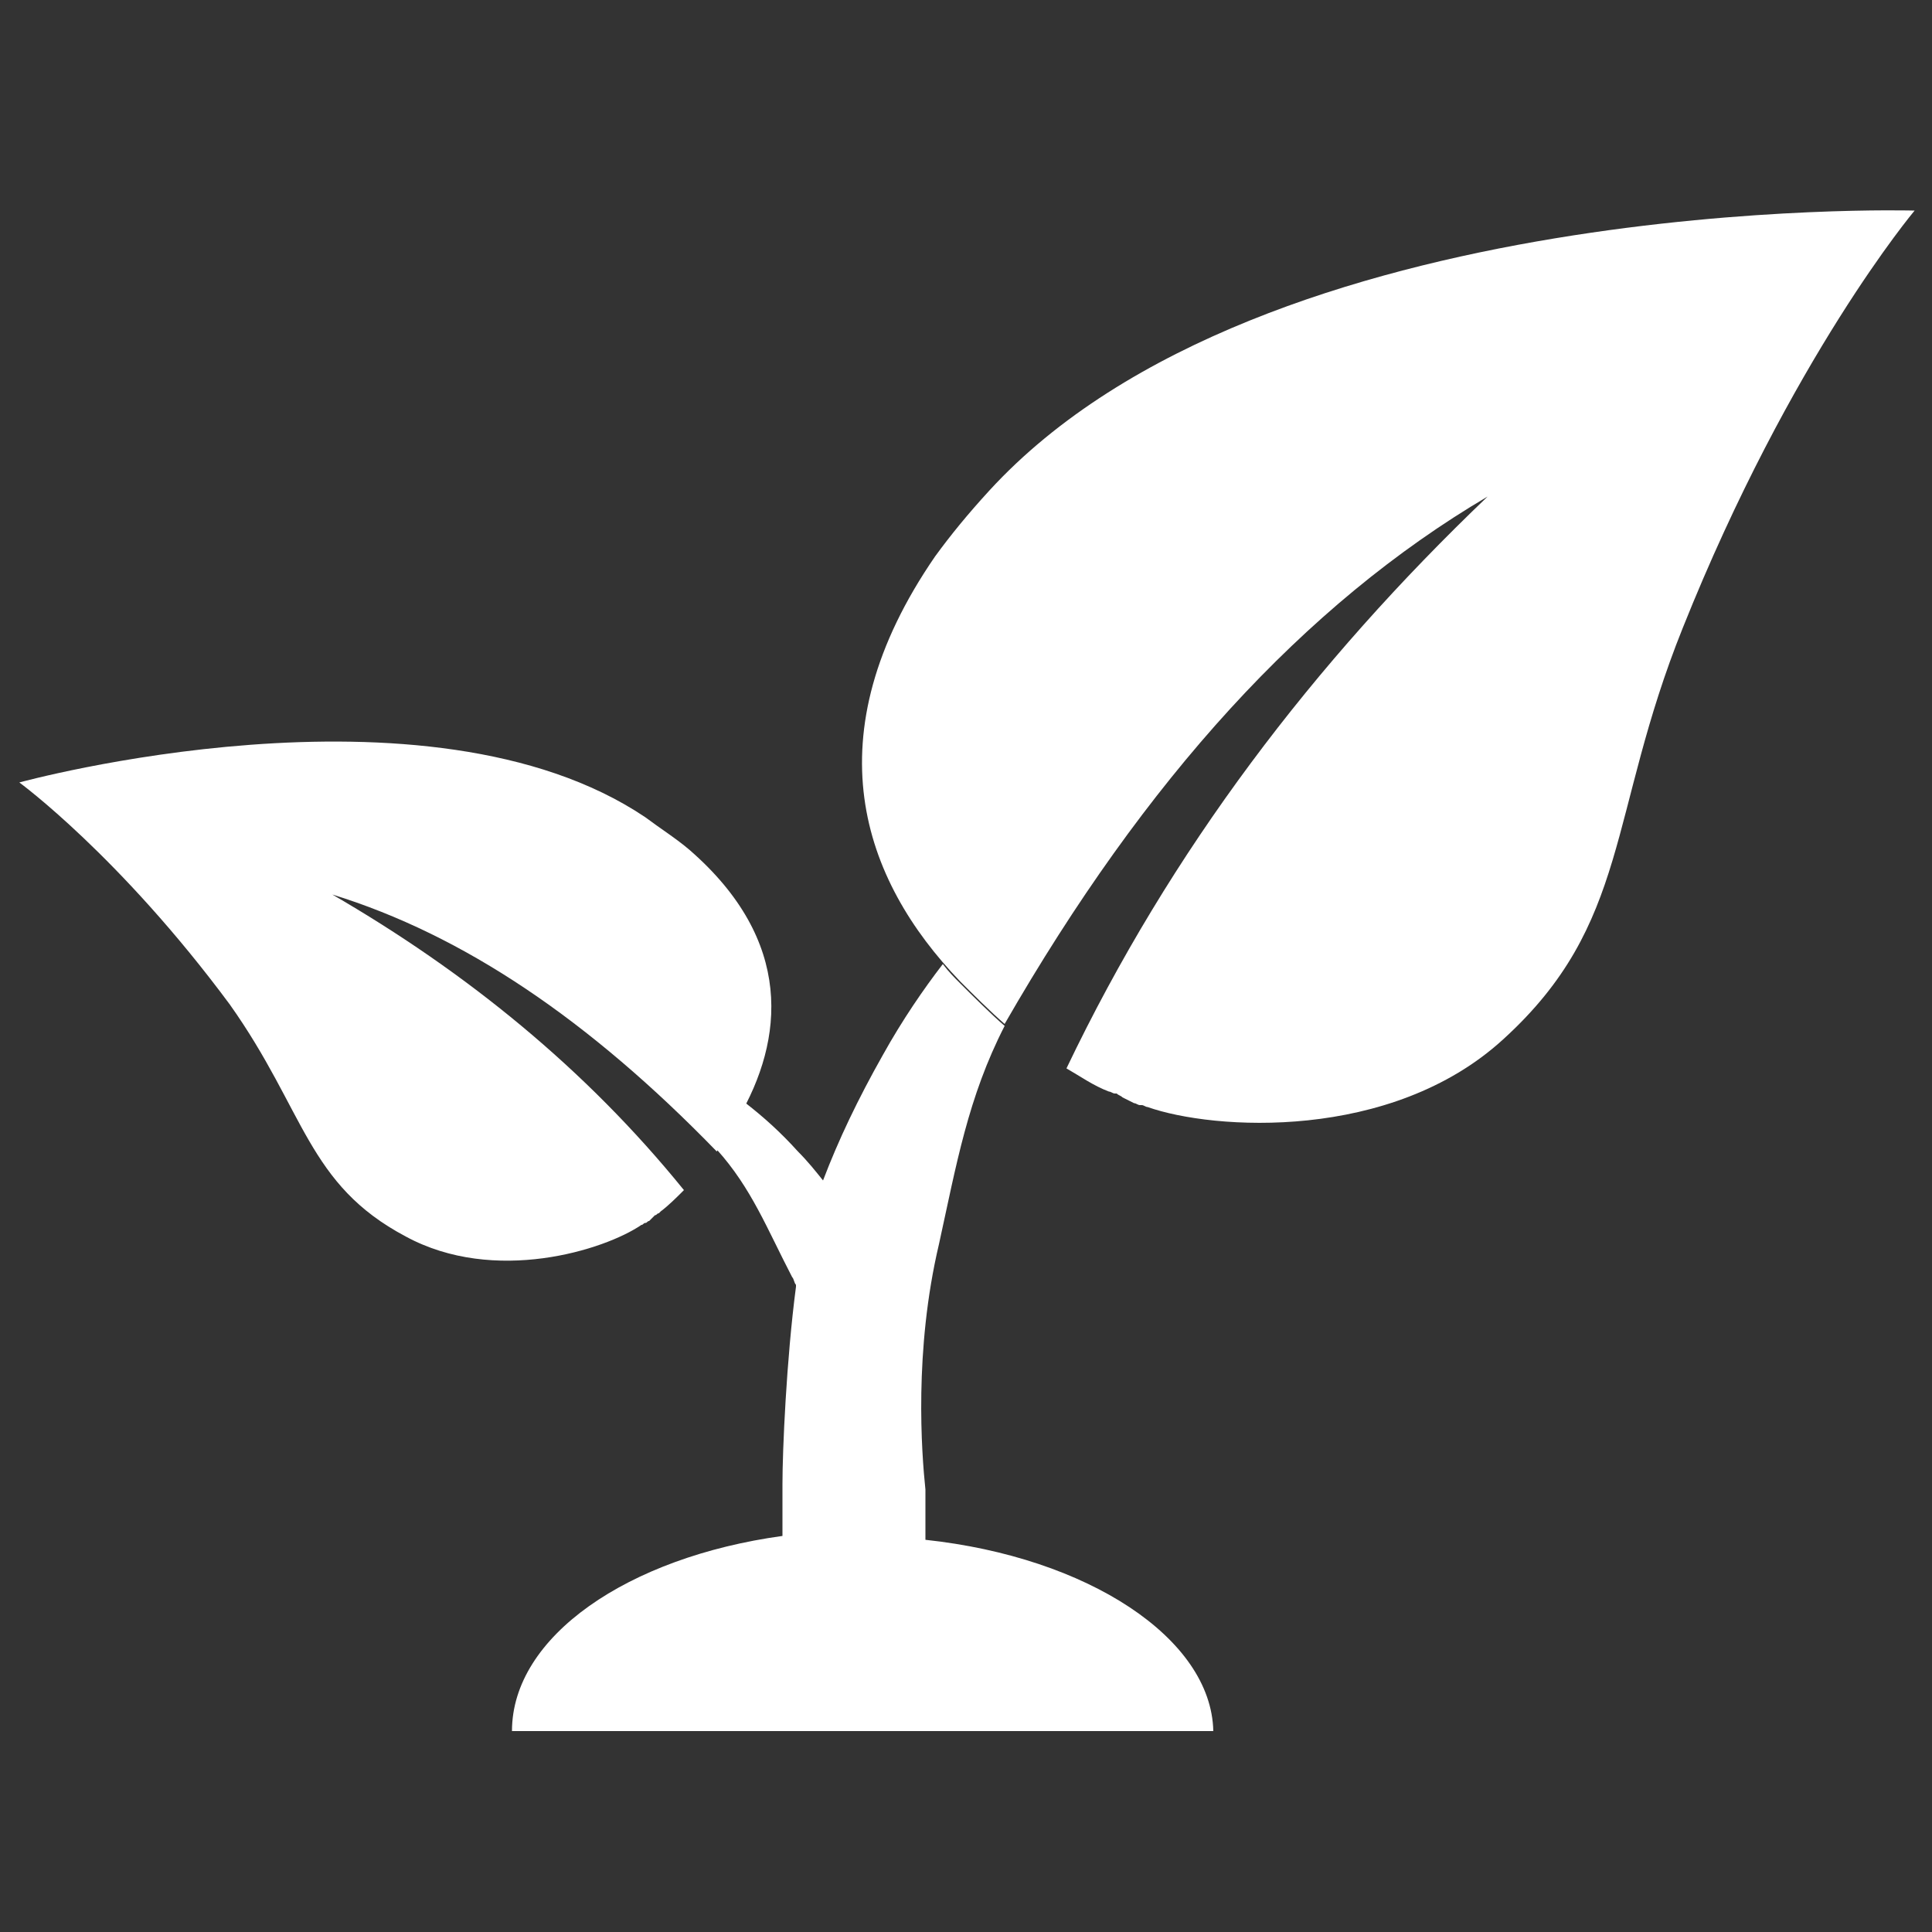
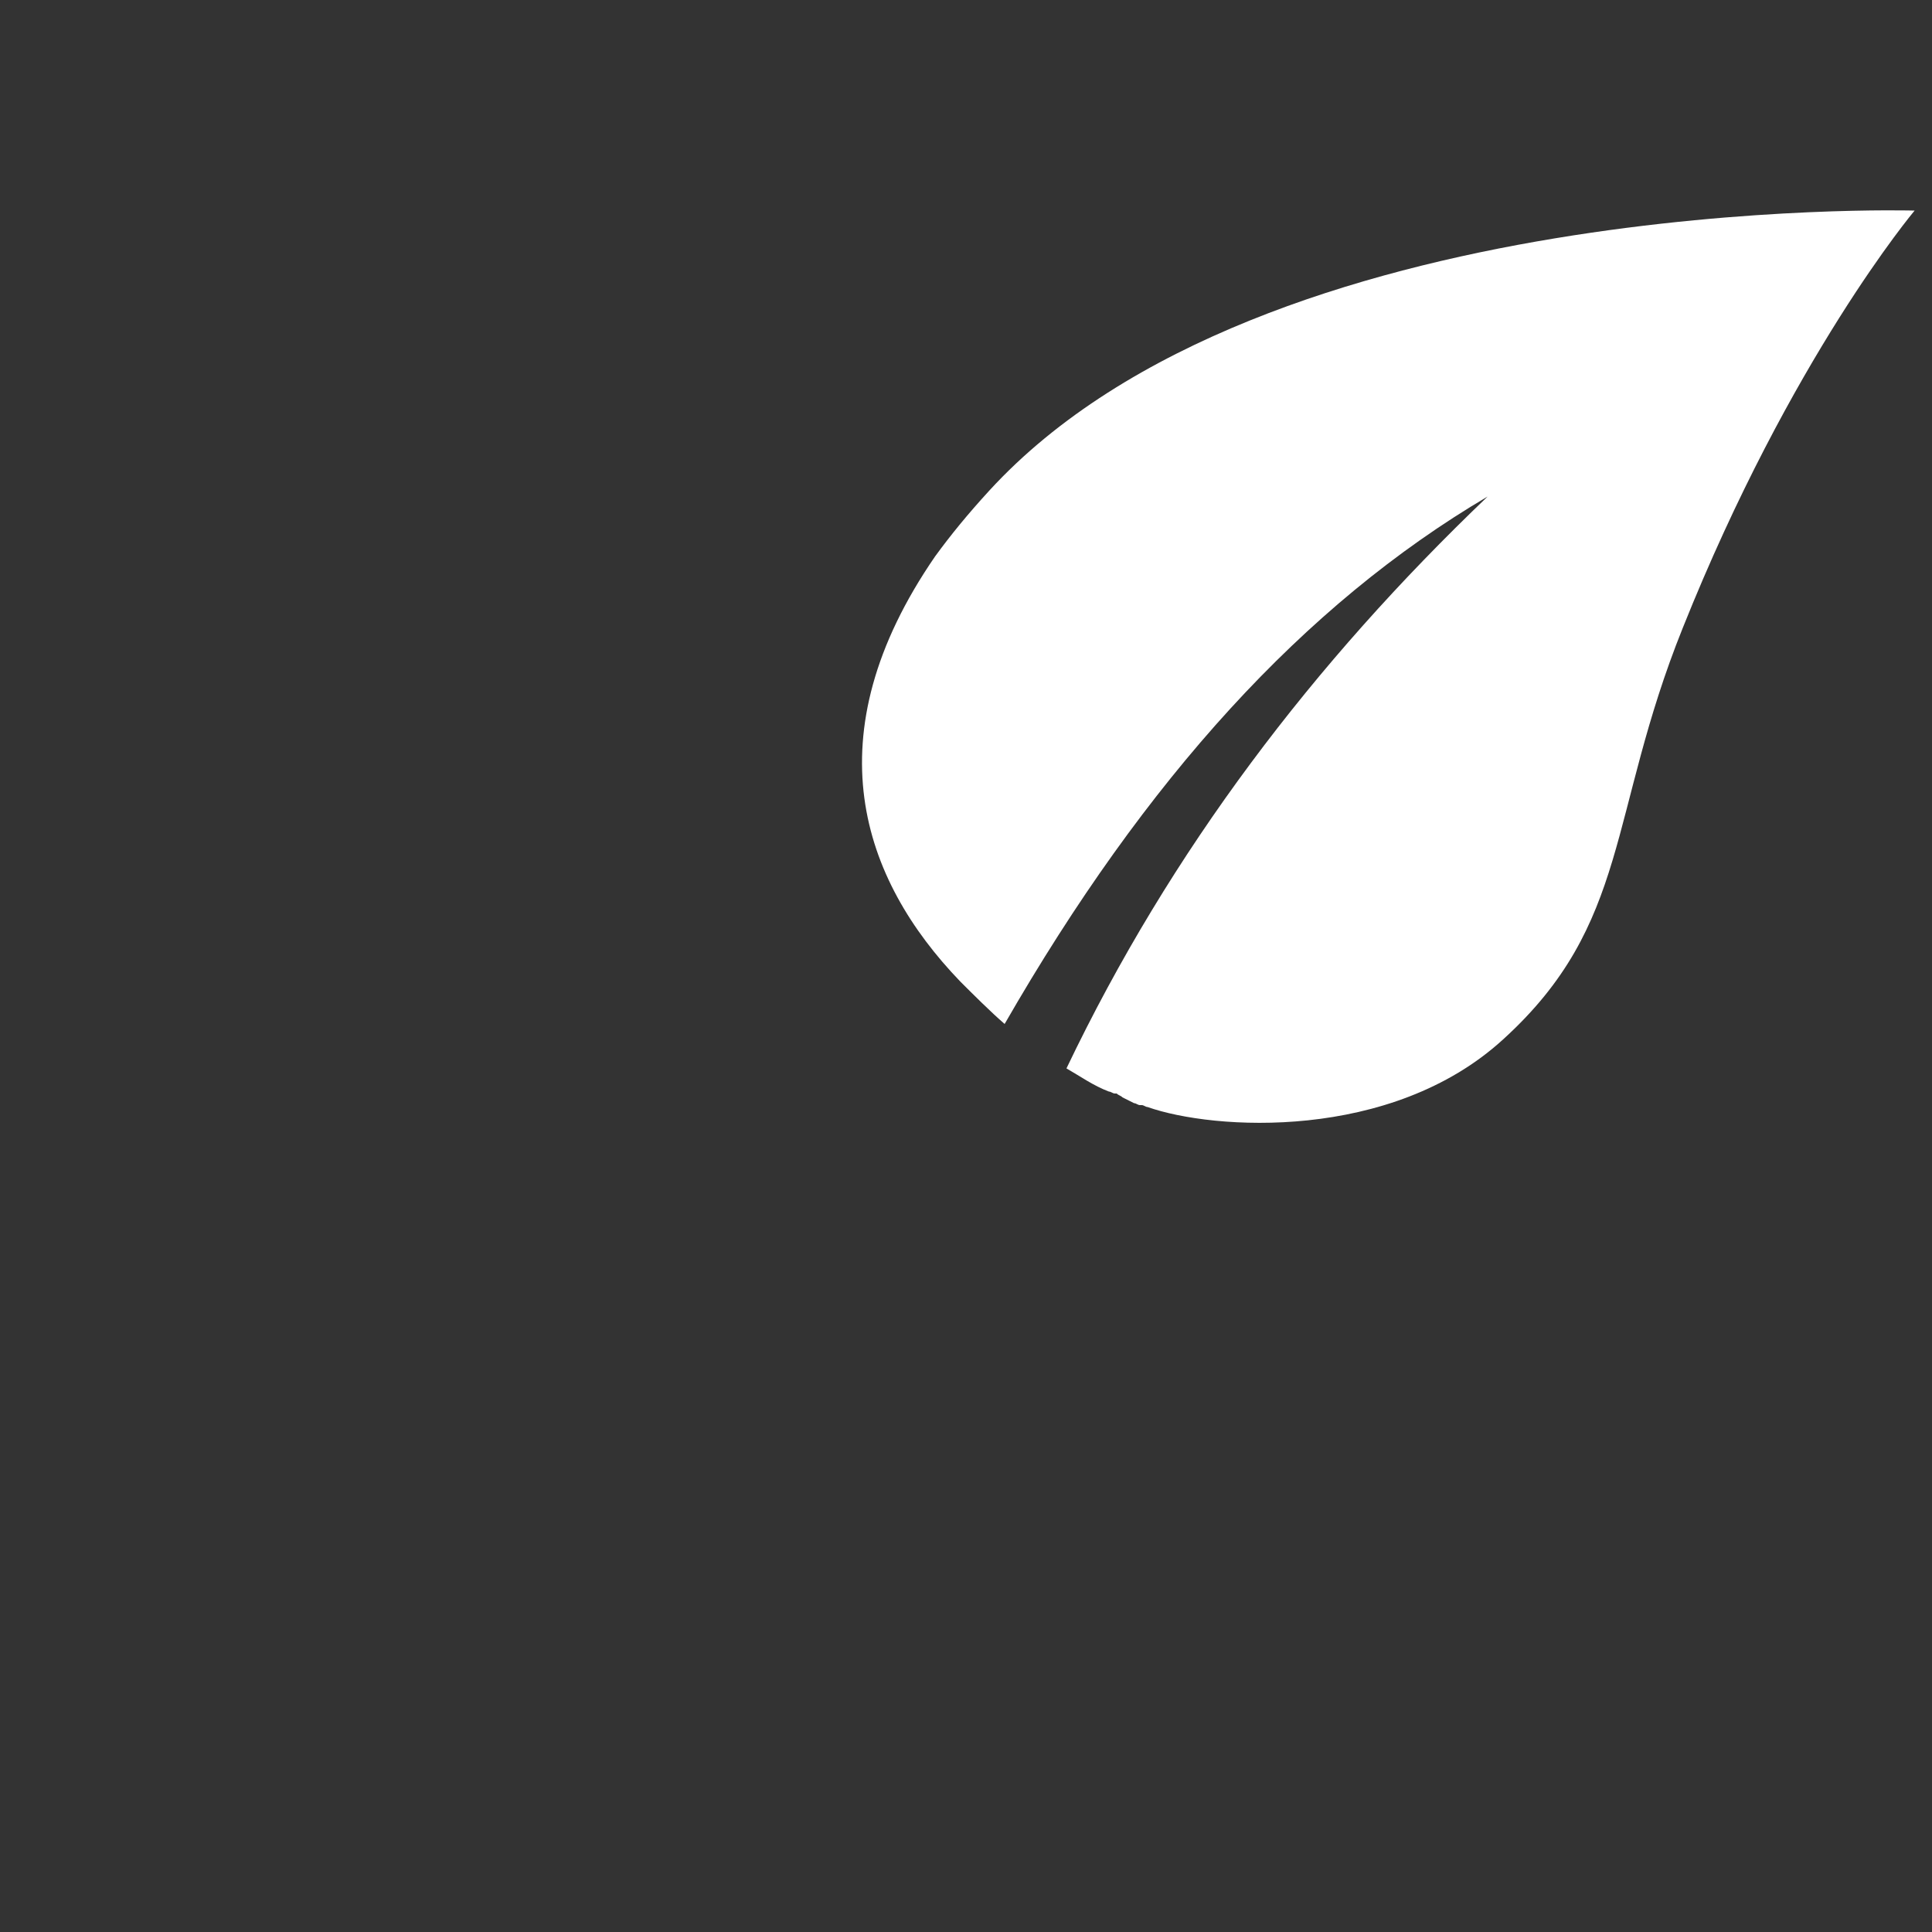
<svg xmlns="http://www.w3.org/2000/svg" version="1.1" id="Layer_1" x="0px" y="0px" viewBox="0 0 100 100" style="enable-background:new 0 0 100 100;" xml:space="preserve">
  <rect x="0" y="0" width="100" height="100" fill="#333333" stroke="none" />
  <style type="text/css"> .st0{fill:#FFFFFF;} </style>
  <g>
    <g>
-       <path class="st0" d="M49.7,50.8L49.7,50.8c0.6,0.6,1.6,1.6,2.3,2.2c7.3-12.7,15.5-21.7,25-27.3C68,34.3,60.6,44,55.2,55.3l0,0 c0.7,0.4,1.4,0.9,2.2,1.2c0.1,0,0.2,0.1,0.3,0.1c0,0,0.1,0,0.1,0c0.1,0.1,0.2,0.1,0.3,0.2c0.2,0.1,0.4,0.2,0.6,0.3 c0.1,0,0.2,0.1,0.3,0.1c0,0,0.1,0,0.1,0c0.1,0,0.2,0.1,0.3,0.1c3.4,1.2,12.6,1.8,18.4-3.5c6.6-6,5.4-11.6,9.3-21.3 c5.6-14,12-21.6,12-21.6s-33.7-1-47.9,14.5c-1.1,1.2-2,2.3-2.8,3.4C42,38.1,44.6,45.5,49.7,50.8z" />
-       <path class="st0" d="M38.2,57.9L38.2,57.9c-0.3,0.5-0.8,1.3-1.1,1.7C30.5,52.8,24,48.4,17.2,46.3c6.9,4,13.1,9,18.2,15.3l0,0 c-0.4,0.4-0.8,0.8-1.2,1.1c0,0-0.1,0.1-0.1,0.1c0,0,0,0,0,0c-0.1,0-0.1,0.1-0.2,0.1c-0.1,0.1-0.2,0.2-0.3,0.3 c-0.1,0-0.1,0.1-0.2,0.1c0,0,0,0,0,0c-0.1,0-0.1,0.1-0.2,0.1c-1.9,1.3-7.6,3.1-12.2,0.6c-5.1-2.7-5.2-6.5-9.1-12 C6.2,44.3,1,40.5,1,40.5s21.1-5.8,32.4,1.8c0.8,0.6,1.6,1.1,2.3,1.7C41.1,48.7,40.6,53.8,38.2,57.9z" />
+       <path class="st0" d="M49.7,50.8L49.7,50.8c0.6,0.6,1.6,1.6,2.3,2.2c7.3-12.7,15.5-21.7,25-27.3C68,34.3,60.6,44,55.2,55.3c0.7,0.4,1.4,0.9,2.2,1.2c0.1,0,0.2,0.1,0.3,0.1c0,0,0.1,0,0.1,0c0.1,0.1,0.2,0.1,0.3,0.2c0.2,0.1,0.4,0.2,0.6,0.3 c0.1,0,0.2,0.1,0.3,0.1c0,0,0.1,0,0.1,0c0.1,0,0.2,0.1,0.3,0.1c3.4,1.2,12.6,1.8,18.4-3.5c6.6-6,5.4-11.6,9.3-21.3 c5.6-14,12-21.6,12-21.6s-33.7-1-47.9,14.5c-1.1,1.2-2,2.3-2.8,3.4C42,38.1,44.6,45.5,49.7,50.8z" />
    </g>
-     <path class="st0" d="M47.9,79.7c0-1.4,0-2.5,0-2.6c-0.2-1.9-0.6-7.2,0.7-12.7c0.9-4.1,1.5-7.6,3.4-11.3c-0.7-0.6-1.7-1.6-2.3-2.2 l0,0c-0.3-0.3-0.6-0.6-0.9-1c-1,1.3-2.1,2.9-3.1,4.7c-1.3,2.3-2.3,4.4-3.1,6.5c-0.4-0.5-0.8-1-1.3-1.5c-0.9-1-1.8-1.8-2.7-2.5 c-0.1,0.3-0.3,0.5-0.4,0.7l0,0c-0.3,0.5-0.8,1.3-1.1,1.7c1.8,2,2.6,4.1,3.9,6.6c0.1,0.1,0.1,0.3,0.2,0.4c0,0,0,0.1,0,0.1 c-0.5,3.8-0.7,8.5-0.7,10.2c0,0.2,0,1.5,0,2.7c-8,1.1-14,5.2-14,10.1h36.3C62.7,84.8,56.3,80.6,47.9,79.7z" />
  </g>
</svg>